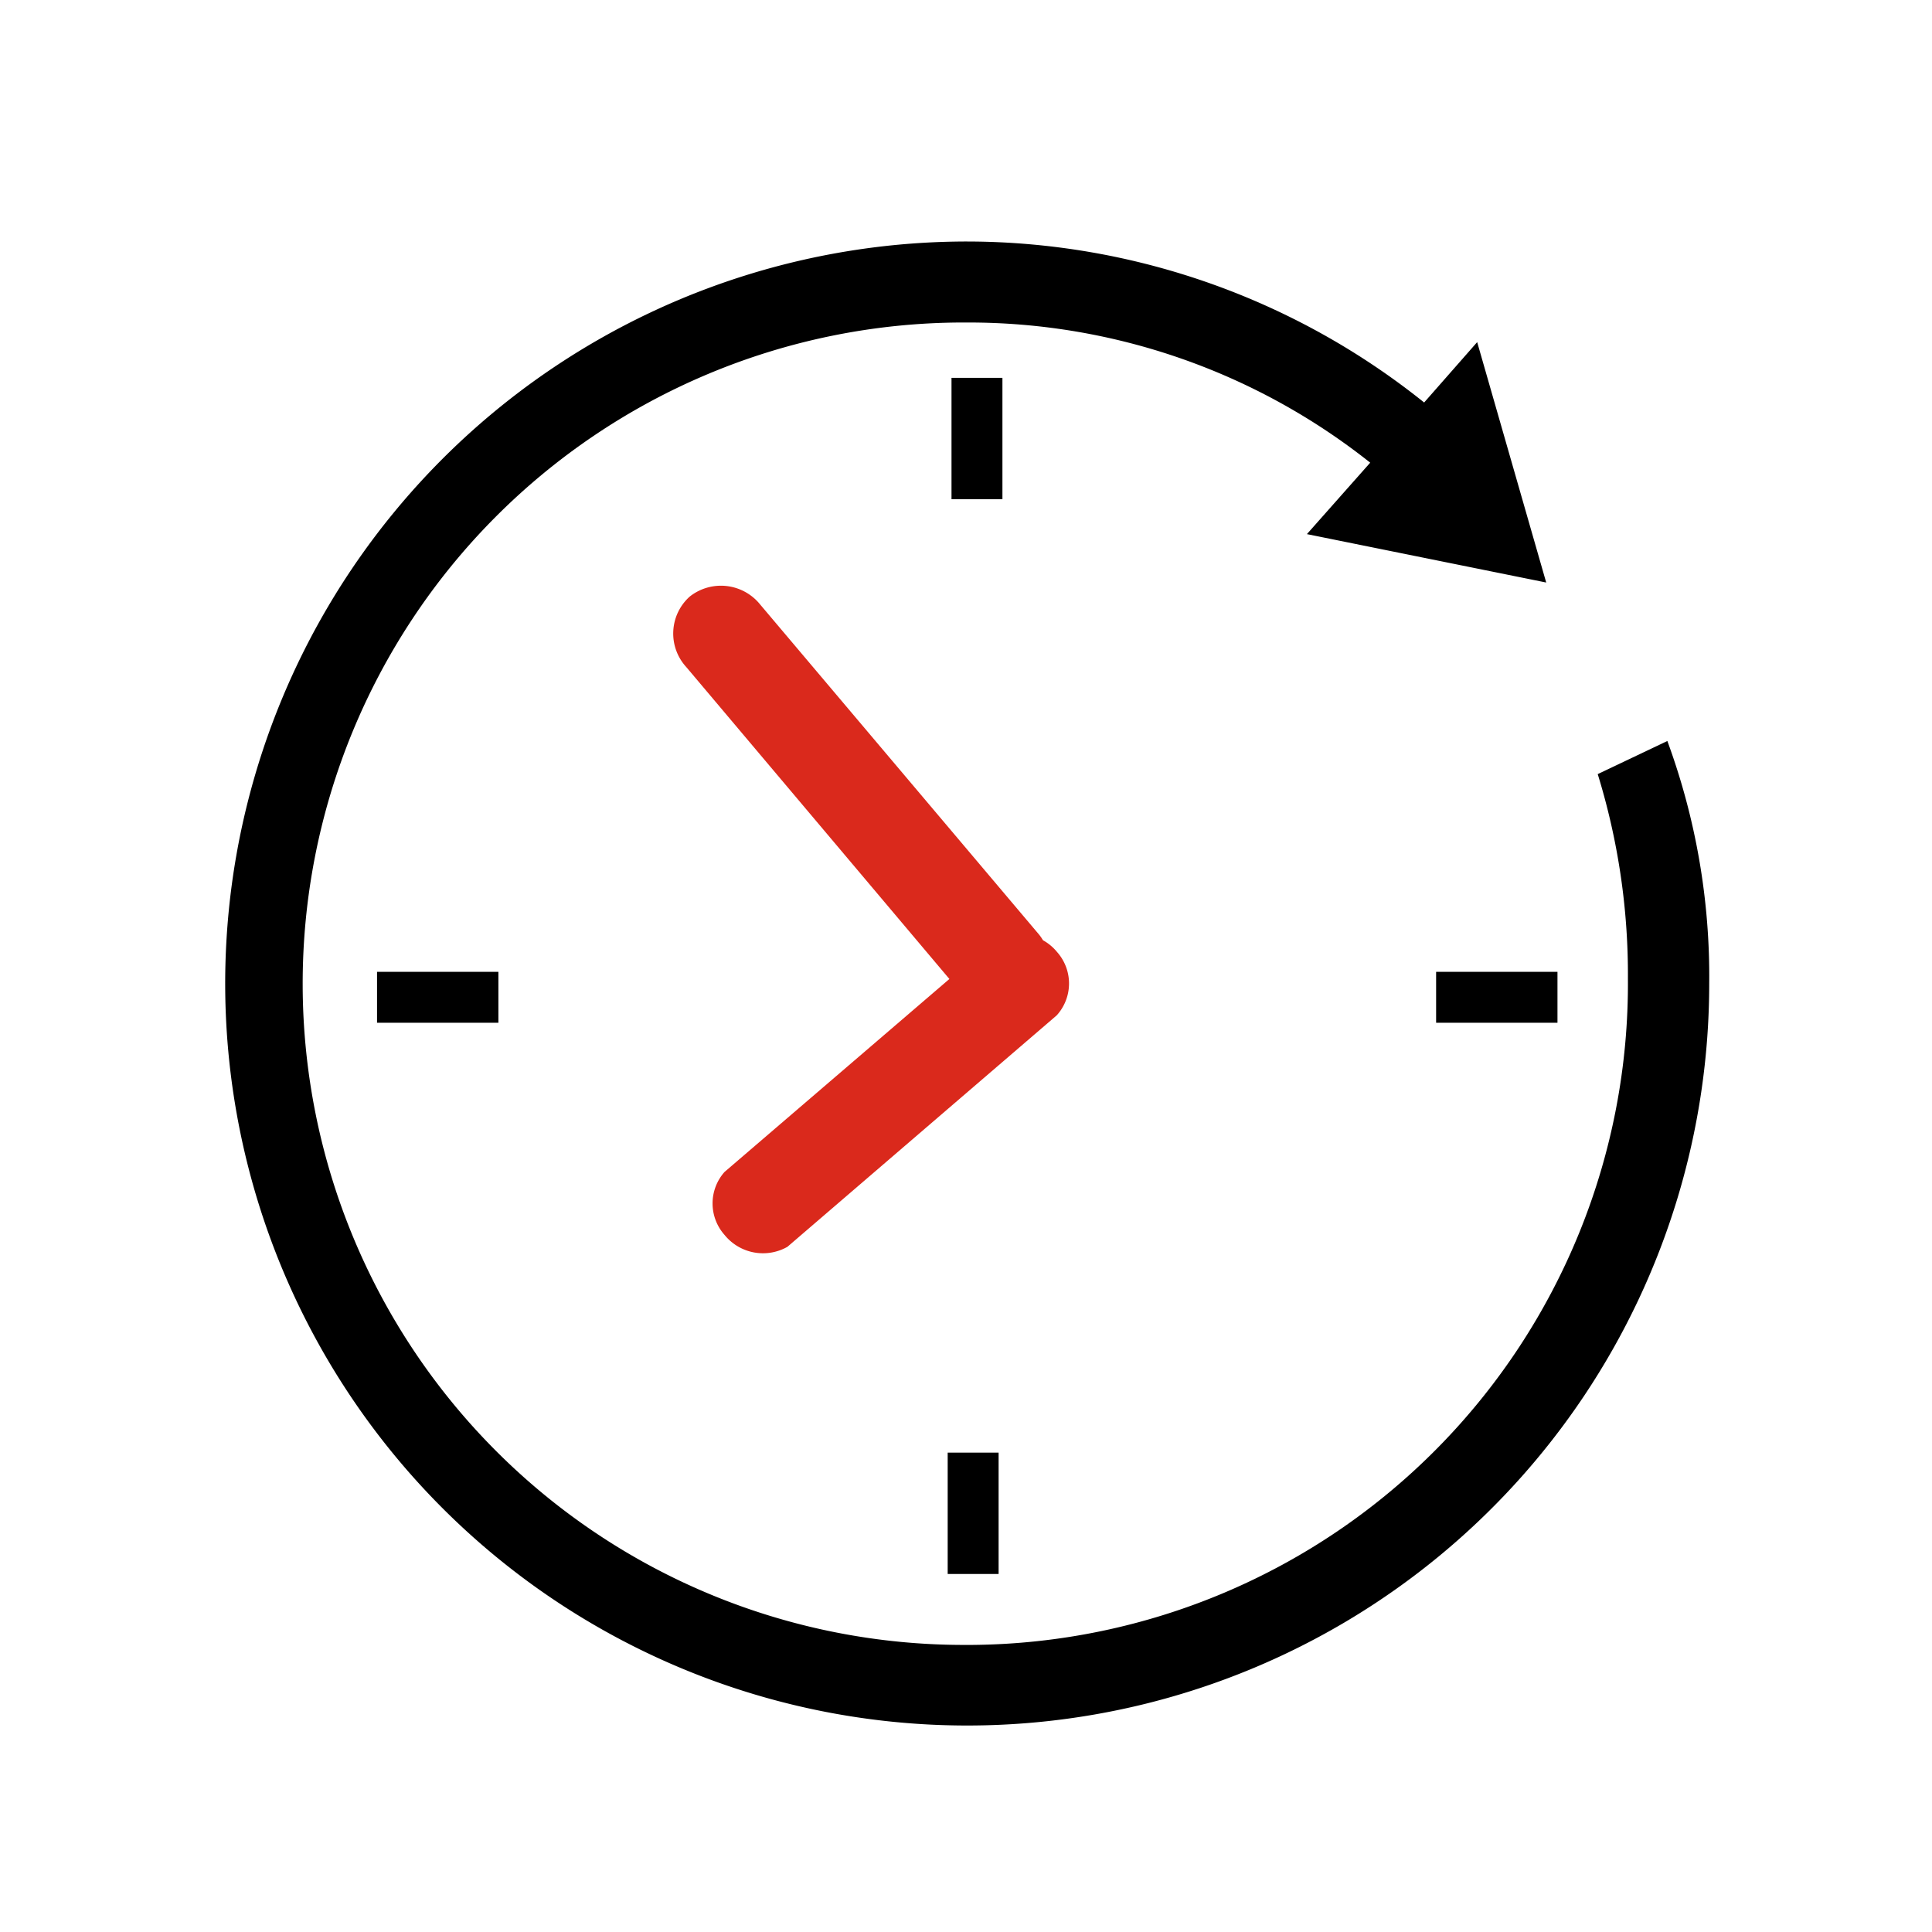
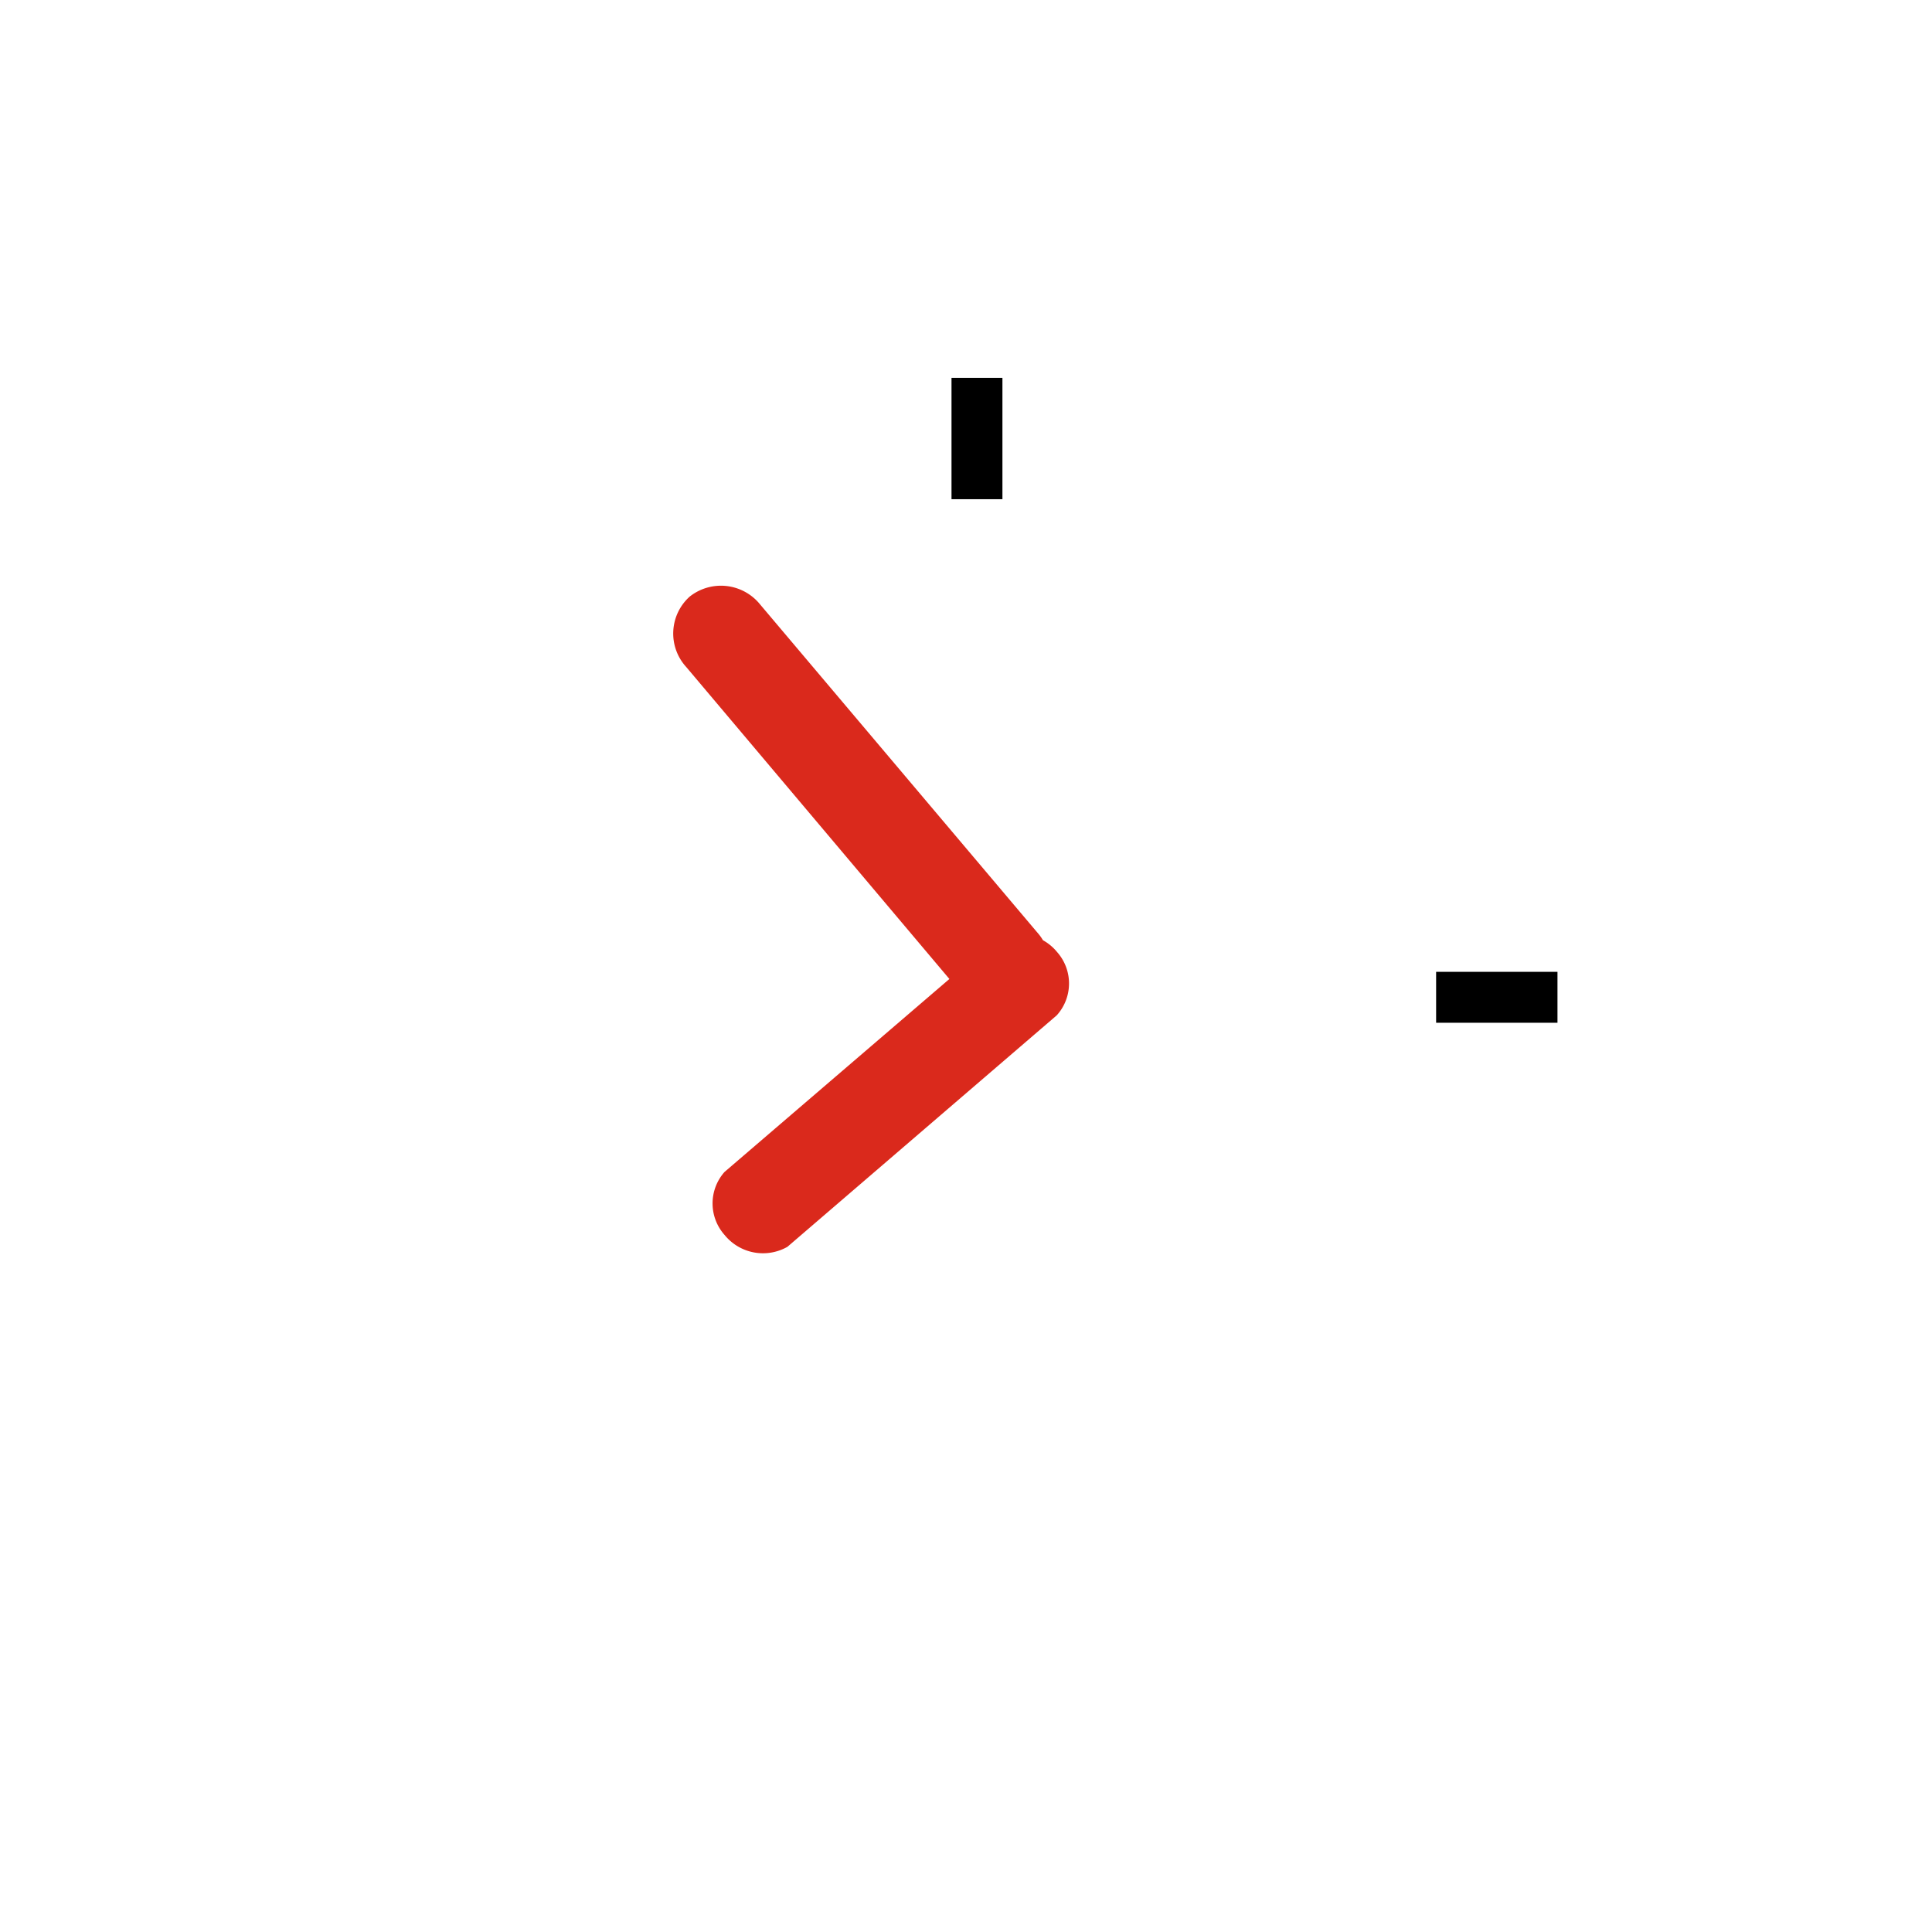
<svg xmlns="http://www.w3.org/2000/svg" id="_2_color_stroke_original_copy" data-name=" 2 color stroke original copy" viewBox="0 0 192 192">
  <defs>
    <style>.cls-1{fill:#da291c;}</style>
  </defs>
  <path class="cls-1" d="M105.05,94.61a4.86,4.86,0,0,0-1.4-1.17,4.68,4.68,0,0,0-.53-.73L75.54,60.07a5,5,0,0,0-7-.78l0,0a4.93,4.93,0,0,0-.34,7l26.15,31L72,116.47a4.71,4.71,0,0,0,0,6.25,4.92,4.92,0,0,0,6.25,1.19l26.76-23A4.71,4.71,0,0,0,105.05,94.61Z" />
-   <rect x="37.47" y="96.58" width="12.06" height="5.06" />
  <rect x="142.72" y="96.58" width="12.06" height="5.06" />
  <rect x="94.56" y="37.55" width="5.06" height="12.06" />
-   <rect x="94.18" y="144.36" width="5.06" height="12.06" />
-   <path d="M165.7,73.64l-6.92,3.29a67.49,67.49,0,0,1,3,20.31,65.71,65.71,0,0,1-65.16,66.23h-.56a65.71,65.71,0,0,1-.54-131.42h.65a64.19,64.19,0,0,1,40,13.93l-6.29,7.1,23.78,4.81L146.8,34l-5.27,6A72.76,72.76,0,0,0,96.31,24h-.18a73.74,73.74,0,1,0,73.73,73.73A67.69,67.69,0,0,0,165.7,73.64Z" />
</svg>